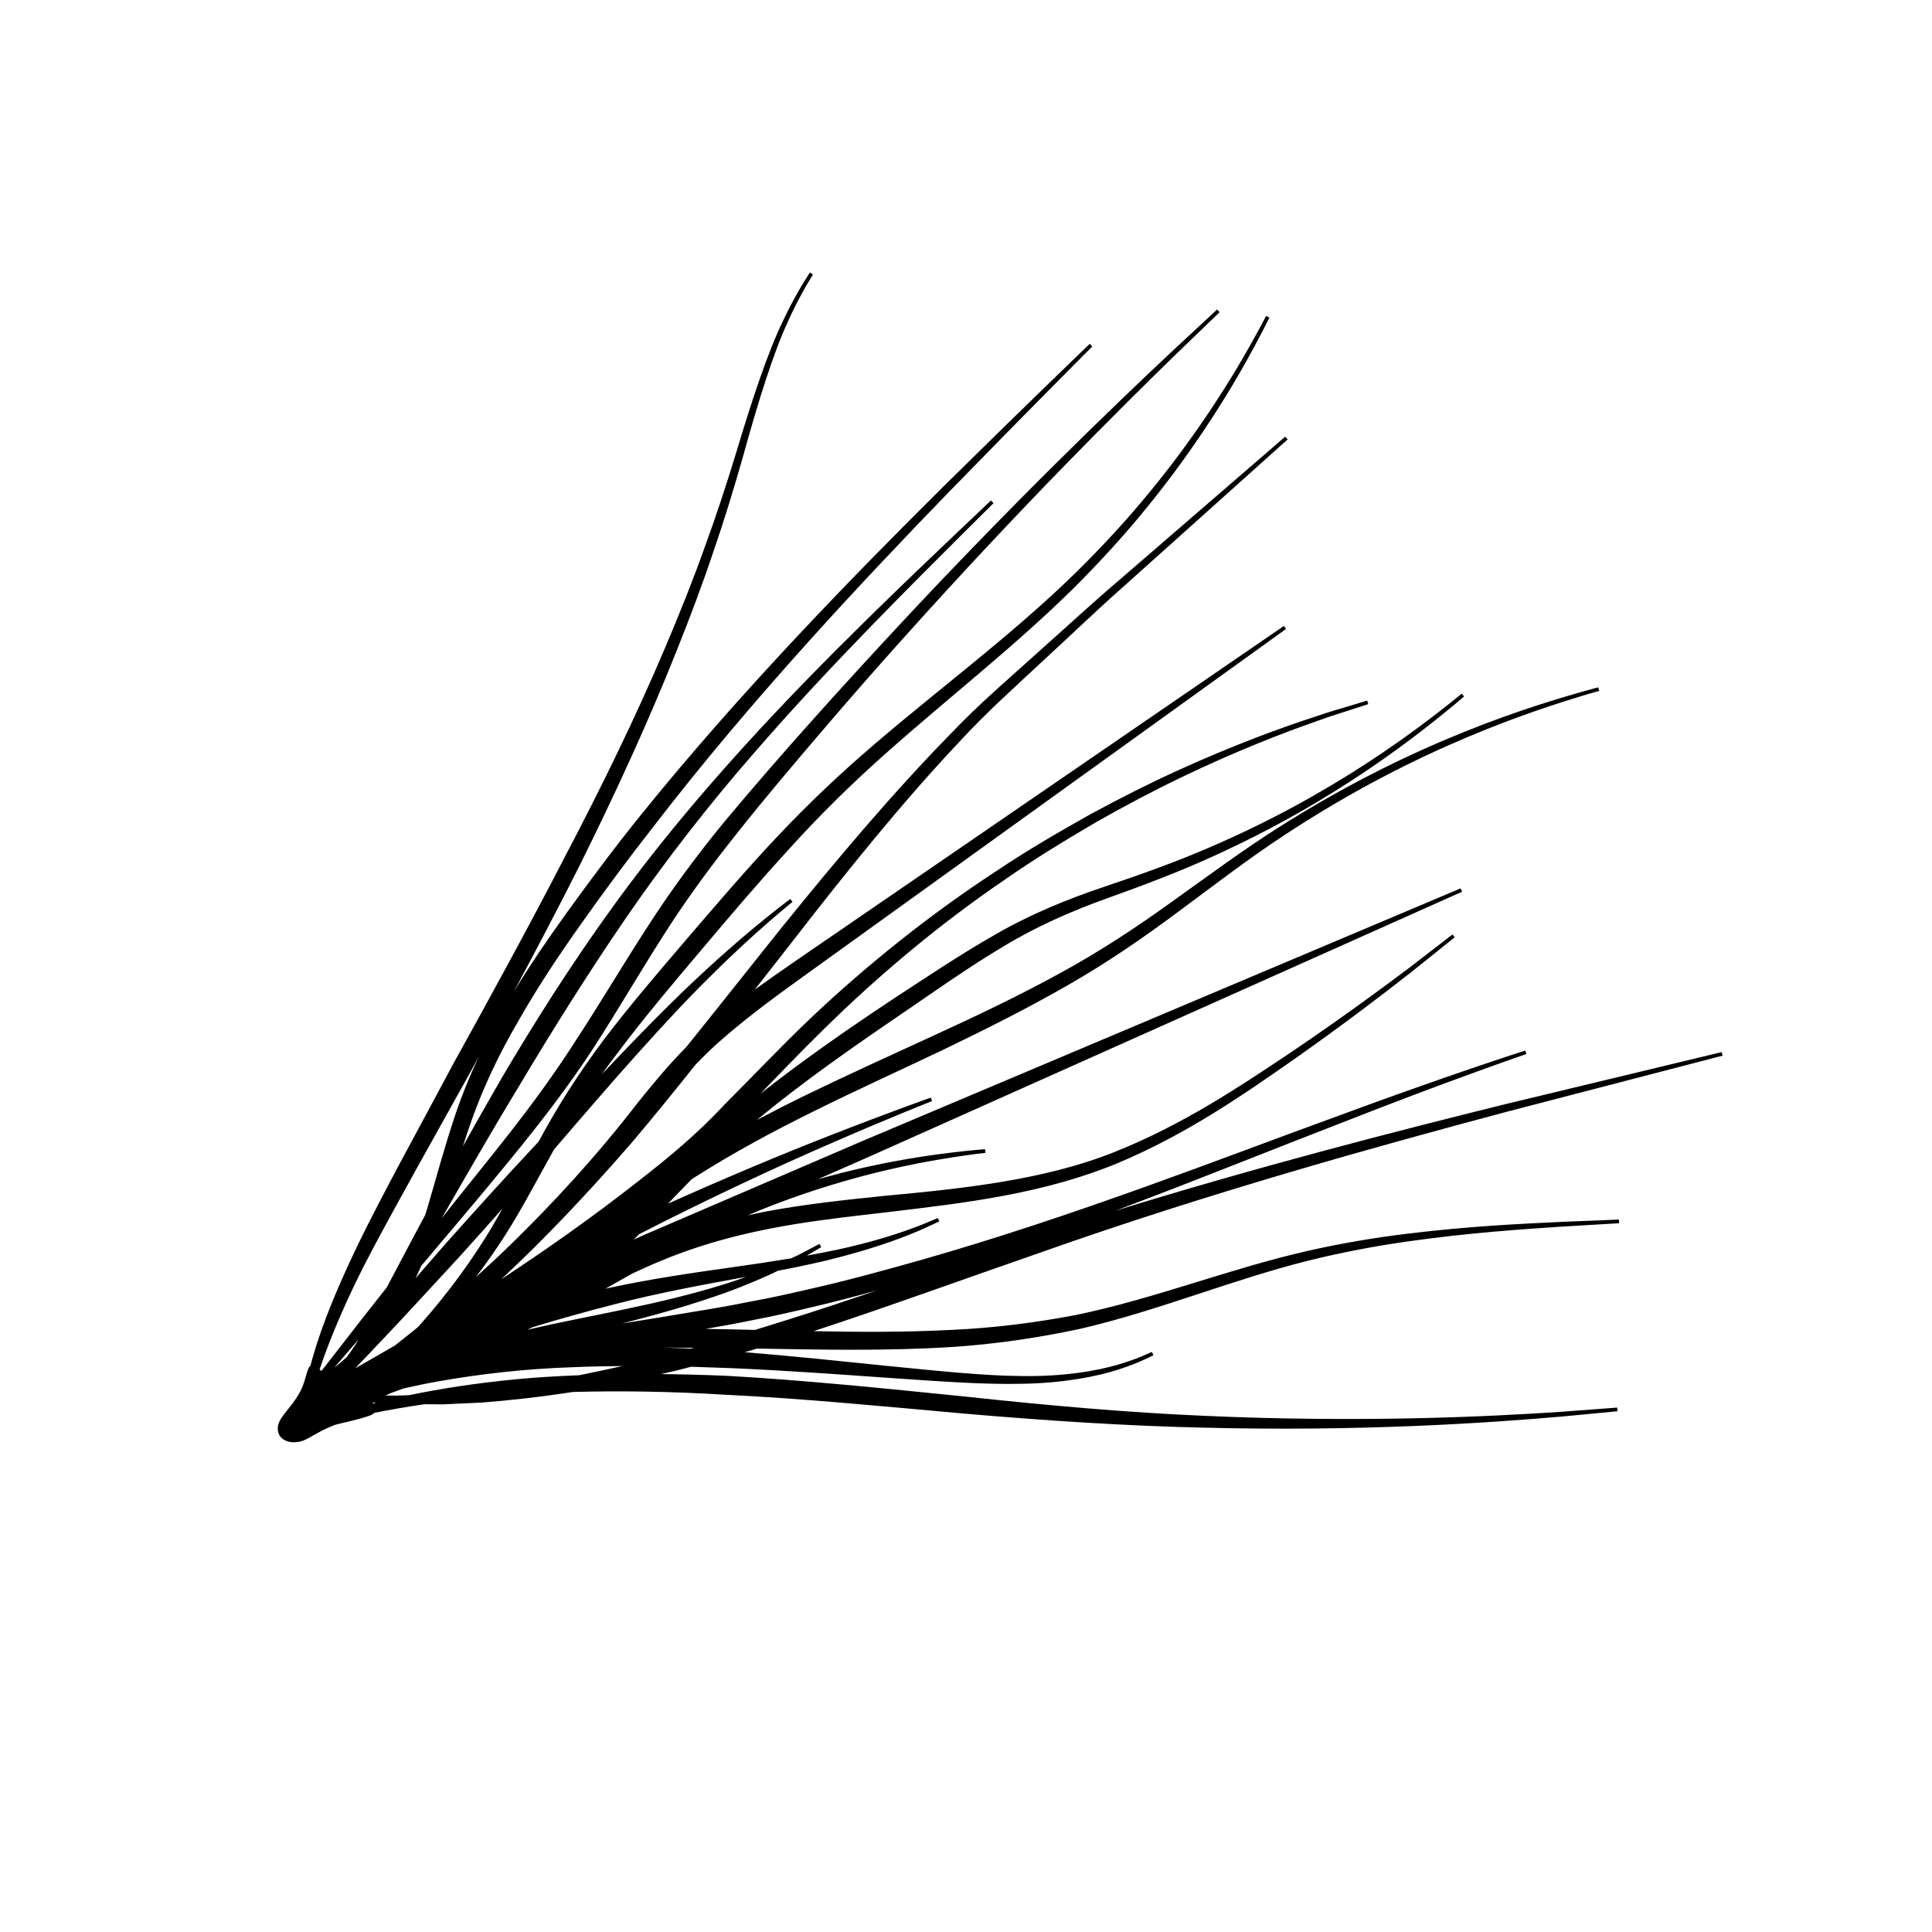
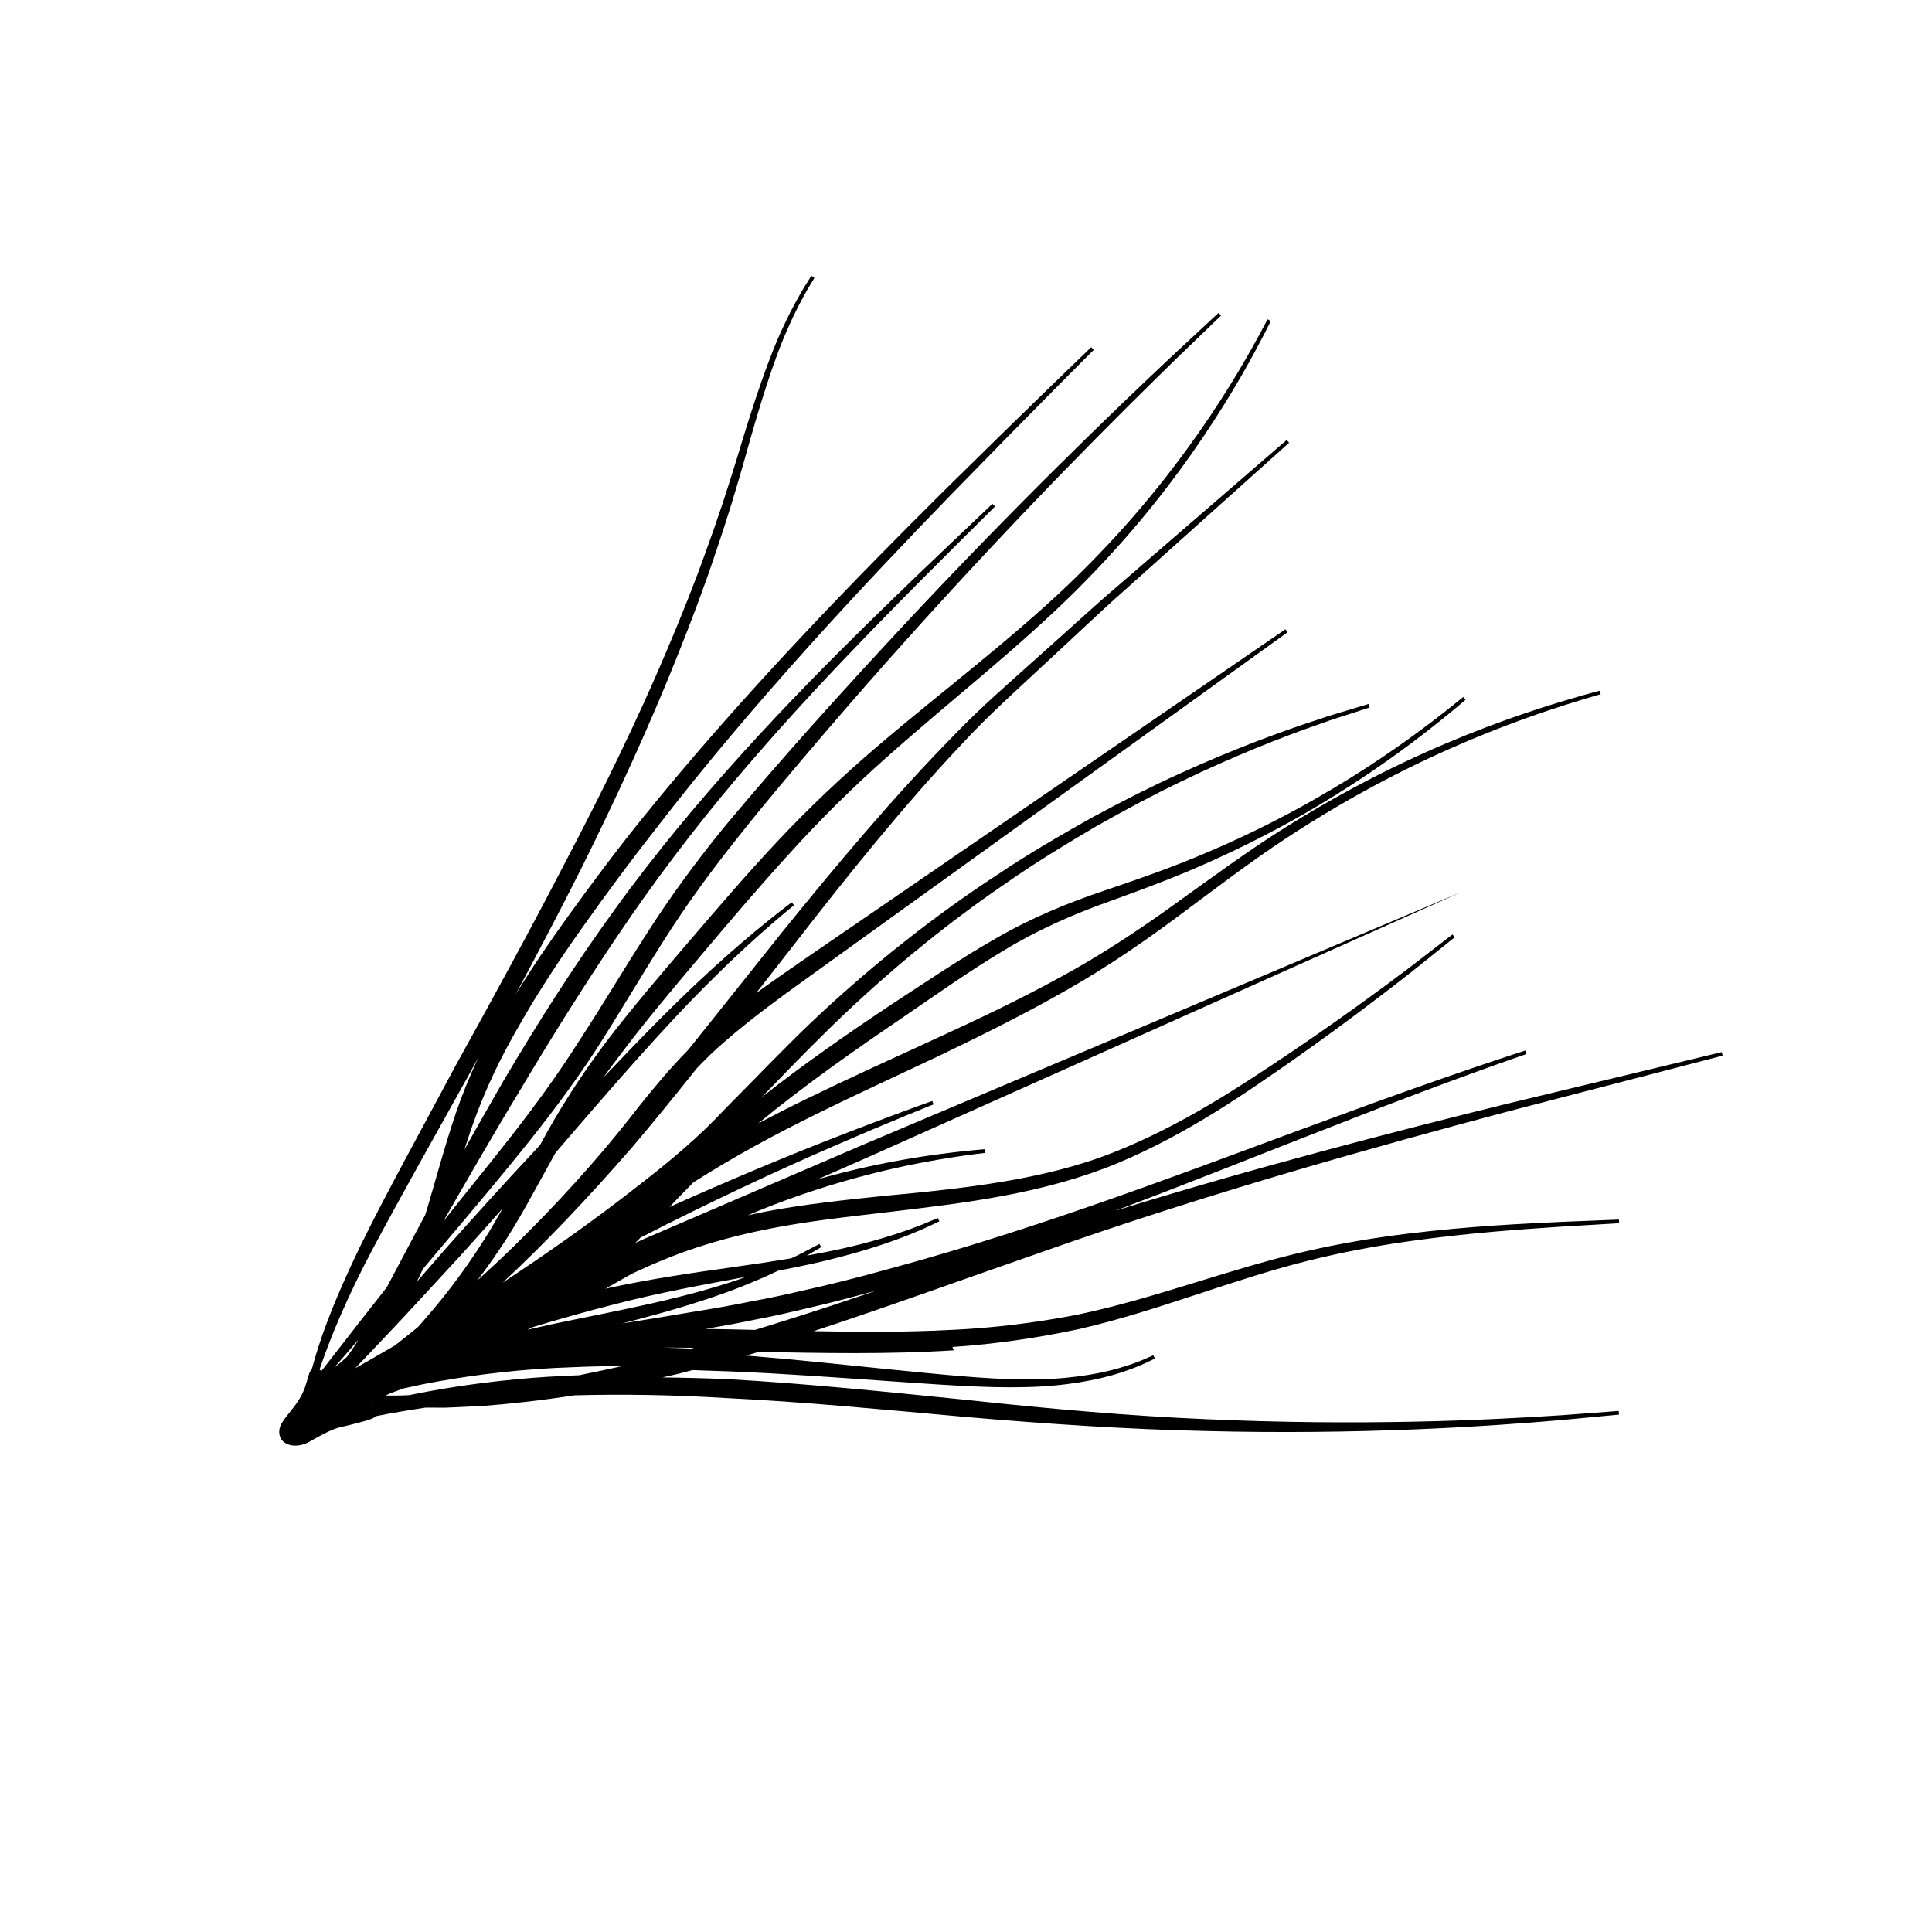
<svg xmlns="http://www.w3.org/2000/svg" fill="#000000" width="800px" height="800px" version="1.1" viewBox="144 144 512 512">
-   <path d="m396.39 500.96c11.336-0.742 22.605-2.414 33.582-4.742 10.914-2.5 21.352-5.945 31.383-9.234 10.031-3.305 19.711-6.481 29.035-8.812 9.359-2.352 18.312-3.984 26.66-5.176 16.68-2.371 30.746-3.238 40.57-3.91 9.84-0.586 15.461-0.918 15.461-0.918l-0.047-0.973s-5.629 0.227-15.48 0.625c-9.848 0.48-23.945 1.082-40.773 3.148-8.398 1.031-17.512 2.516-26.98 4.707-9.508 2.188-19.305 5.199-29.398 8.312-10.09 3.102-20.496 6.266-31.258 8.5-10.766 2.047-21.855 3.461-33.023 3.949-12.211 0.645-24.449 0.574-36.512 0.336 19.547-6.41 39.867-13.816 60.301-20.898 44.266-15.688 89.613-28.254 123.69-37.32 34.145-8.879 56.906-14.793 56.906-14.793l-0.23-0.945s-22.871 5.508-57.176 13.758c-28.875 7.141-65.848 16.629-103.56 28.301 21.945-8.238 42.316-16.504 59.445-23.109 29.52-11.617 49.531-18.438 49.531-18.438l-0.309-0.926s-20.176 6.43-49.941 17.453c-29.816 10.828-69.234 26.379-109.8 37.945-10.133 2.867-20.309 5.668-30.391 7.918-5.023 1.164-10.027 2.277-15.062 3.188-5.019 1.012-9.879 1.875-14.781 2.656-6.629 1.133-13.07 2.168-19.387 3.184 2.969-0.777 5.965-1.551 8.816-2.344 8.488-2.336 16.344-4.852 22.914-7.453 3.273-1.324 6.262-2.57 8.844-3.828 0.258-0.117 0.457-0.23 0.711-0.348 5.93-1.145 11.539-2.316 16.531-3.664 8.125-2.098 14.738-4.422 19.262-6.293 2.273-0.918 4.016-1.719 5.195-2.289 1.188-0.555 1.82-0.852 1.82-0.852l-0.414-0.883s-0.641 0.266-1.832 0.77c-1.188 0.52-2.949 1.246-5.223 2.066-4.539 1.672-11.16 3.723-19.27 5.488-2.637 0.574-5.473 1.113-8.387 1.633 2.434-1.406 3.828-2.254 3.828-2.254l-0.5-0.836s-2.047 1.125-5.668 2.973c-0.543 0.246-1.184 0.555-1.793 0.84-4.902 0.816-10.09 1.594-15.504 2.352-10.312 1.445-21.41 3.039-32.363 5.402-0.465 0.098-0.926 0.215-1.391 0.312 2.363-1.32 4.719-2.66 7.07-4 2.348-1.059 4.641-2.168 7.07-3.148 9.023-3.844 18.812-6.68 28.934-8.68 10.156-2.035 20.695-3.188 31.262-4.422 10.566-1.258 21.207-2.484 31.594-4.469 10.379-1.953 20.52-4.695 29.844-8.574 18.652-7.809 34.016-18.645 47.055-27.734 13.035-9.191 23.578-17.254 30.883-22.992 7.246-5.809 11.387-9.133 11.387-9.133l-0.605-0.734s-4.203 3.234-11.547 8.898c-7.406 5.586-18.094 13.43-31.266 22.34-13.191 8.82-28.688 19.27-47.07 26.535-18.395 7.289-39.598 9.539-60.758 11.504-10.594 1.09-21.254 2.223-31.68 4.211-1.48 0.281-2.938 0.621-4.402 0.938 0.875-0.367 1.762-0.781 2.637-1.129 10.688-4.359 21.016-7.559 29.977-9.84 8.969-2.281 16.582-3.621 21.922-4.449 5.344-0.828 8.418-1.137 8.418-1.137l-0.098-0.973s-3.098 0.207-8.496 0.852c-5.394 0.645-13.098 1.727-22.223 3.715-4.258 0.926-8.848 2.07-13.621 3.41 4.539-1.996 9.09-3.996 13.645-5.996 78.555-35.105 157.11-70.207 157.11-70.207l-0.387-0.891s-79.266 33.473-158.52 66.953c-19.758 8.5-39.523 16.992-58.051 24.965-0.871 0.387-1.699 0.77-2.562 1.16 0.324-0.328 0.648-0.629 0.973-0.961 0.145-0.152 0.289-0.309 0.434-0.457 18.344-9.406 36.59-17.922 50.844-24.082 15.992-6.969 26.824-11.219 26.824-11.219l-0.344-0.91s-10.988 3.859-27.262 10.246c-12.031 4.699-26.902 10.914-42.367 17.852 2.047-2.16 4.121-4.328 6.262-6.473 0.301-0.191 0.594-0.387 0.902-0.578 9.84-6.246 20.34-11.949 31.363-17.383 10.977-5.453 22.348-10.617 33.656-15.996 11.285-5.422 22.531-11.035 33.273-17.191 10.777-6.106 20.848-13.078 30.238-20.098 9.426-6.996 18.383-13.852 27.336-19.746 8.906-5.879 17.664-11 25.926-15.352 16.547-8.707 31.129-14.363 41.445-17.926 10.328-3.535 16.367-5.144 16.367-5.144l-0.258-0.934s-6.082 1.508-16.516 4.883c-10.414 3.402-25.164 8.832-41.973 17.316-8.398 4.246-17.281 9.234-26.41 15.039-9.094 5.773-18.258 12.539-27.762 19.348-9.492 6.848-19.504 13.48-30.266 19.316-10.727 5.883-21.973 11.234-33.32 16.426-11.336 5.219-22.746 10.375-33.855 15.785-4.352 2.109-8.645 4.301-12.883 6.543 11.875-9.84 25.059-19.078 38.375-28.133 8.879-6.074 17.648-12.293 26.648-17.668 8.973-5.465 18.367-9.578 27.855-12.969 9.477-3.406 18.676-6.863 27.137-10.707 8.473-3.805 16.293-7.82 23.336-11.812 14.09-8 25.09-15.871 32.562-21.625 7.465-5.769 11.512-9.336 11.512-9.336l-0.629-0.746s-4.102 3.477-11.648 9.07c-7.547 5.578-18.641 13.184-32.789 20.848-7.07 3.828-14.902 7.656-23.371 11.254-8.453 3.641-17.594 6.871-27.164 10.098-9.566 3.203-19.461 7.25-28.719 12.625-9.309 5.289-18.246 11.34-27.262 17.211-12 7.965-23.867 16.223-34.938 24.953 5.344-5.527 10.715-11.098 16.238-16.535 15.094-14.957 31.594-28.633 48.082-39.887 8.184-5.742 16.461-10.73 24.348-15.383 7.965-4.523 15.629-8.574 22.844-12.027 7.203-3.477 13.93-6.398 19.945-8.863 6.019-2.449 11.324-4.438 15.738-5.961 4.375-1.637 7.91-2.625 10.277-3.438 2.379-0.77 3.648-1.18 3.648-1.18l-0.273-0.938s-1.281 0.383-3.684 1.109c-2.387 0.766-5.953 1.688-10.379 3.238-4.457 1.441-9.824 3.332-15.922 5.668-6.086 2.359-12.906 5.152-20.219 8.504-7.324 3.324-15.113 7.246-23.227 11.645-8.035 4.523-16.484 9.383-24.848 15.008-16.883 11.02-33.832 24.398-49.504 39.262-7.742 7.41-15.098 15.176-22.555 22.652-7.234 7.793-14.992 14.188-22.922 20.344-12.543 9.859-24.91 18.465-36.258 25.941 11.094-10.293 22.711-22.504 34.371-35.941 5.688-6.691 11.371-13.707 17.059-20.836 2.336-2.449 4.75-4.836 7.367-7.055 7.074-6.172 14.957-11.891 22.828-17.543 63.203-45.488 126.39-90.988 126.39-90.988l-0.559-0.797s-64.215 44.043-128.43 88.09c-3.977 2.742-7.941 5.492-11.84 8.332 3.379-4.328 6.769-8.672 10.168-13.004 14.332-18.484 28.984-36.699 43.996-52.617 7.387-8.066 15.312-15.039 22.672-21.945 7.394-6.805 14.273-13.441 20.824-19.207 26.156-23.449 43.594-39.082 43.594-39.082l-0.645-0.73s-17.719 15.312-44.301 38.281c-6.742 5.723-13.68 12.176-21.215 18.863-7.43 6.731-15.586 13.648-23.191 21.648-15.426 15.742-30.551 33.754-45.281 51.977-8.312 10.383-16.523 20.797-24.691 30.93-4.762 4.82-9.023 9.961-13.004 14.941-11.105 14.398-22.645 26.758-33.023 36.918-3.43 3.367-6.68 6.367-9.82 9.211 1.953-2.578 3.914-5.269 5.844-8.16 5.113-7.488 9.633-16.246 14.594-25.145 0.105-0.195 0.227-0.395 0.336-0.586 14.707-17.148 29.336-33.996 41.398-45.84 6.246-6.227 11.699-11.168 15.594-14.535 3.891-3.375 6.191-5.211 6.191-5.211l-0.598-0.766s-2.379 1.758-6.402 5.004c-4.035 3.234-9.688 8-16.199 14.031-8.188 7.492-17.559 17.074-27.355 27.418 1.48-2.062 3.004-4.117 4.59-6.168 6.664-8.883 14.113-17.688 21.699-26.676 7.582-8.988 15.301-18.066 23.332-26.828 7.957-8.82 16.43-17.156 25.164-24.93 8.746-7.793 17.648-15.18 26.184-22.453 8.543-7.266 16.688-14.473 24.031-21.719 7.301-7.262 13.863-14.531 19.523-21.508 11.367-13.961 19.371-26.676 24.621-35.734 5.195-9.105 7.773-14.508 7.773-14.508l-0.871-0.441s-2.672 5.34-8 14.309c-5.379 8.922-13.574 21.426-25.102 35.074-5.754 6.84-12.348 13.887-19.734 20.973-7.402 7.047-15.613 14.055-24.258 21.148-8.641 7.106-17.715 14.309-26.684 21.992-8.992 7.684-17.746 15.957-25.973 24.719-8.23 8.746-16.016 17.863-23.676 26.793-7.644 8.934-15.219 17.754-22.051 26.758-6.664 8.879-12.508 18.055-17.297 27.039-0.406 0.434-0.812 0.871-1.219 1.305-8.051 8.621-15.965 17.367-23.316 25.617-2.777 3.211-5.465 6.289-8.09 9.285 0.523-1.066 1.031-2.176 1.535-3.305 2.664-3.152 5.461-6.469 8.387-9.934 5.707-6.731 11.84-14.055 18.219-21.949 6.348-7.879 12.918-16.496 18.984-25.773 6.035-9.32 11.766-19.191 17.945-28.902 6.121-9.75 13-19.145 20.32-28.293 7.266-9.18 14.887-18.129 22.398-26.93 7.516-8.781 15.02-17.352 22.391-25.539 14.723-16.398 28.824-31.379 41.125-44.012 12.293-12.645 22.758-22.969 30.133-30.145 7.41-7.141 11.645-11.219 11.645-11.219l-0.664-0.711s-4.312 4.004-11.855 11.012c-7.512 7.043-18.172 17.184-30.707 29.625-12.543 12.43-26.945 27.172-41.988 43.332-15.043 16.188-30.844 33.609-45.992 51.746-7.5 9.125-14.566 18.727-20.844 28.547-6.316 9.785-12.113 19.594-18.117 28.758-11.664 18.438-25.145 33.953-36.008 47.836 6.066-10.523 12.766-22.277 20.242-34.586 8.801-14.785 18.523-30.336 28.887-45.43 10.387-15.086 21.68-29.52 32.938-42.48 11.23-13 22.262-24.66 31.84-34.531 9.586-9.863 17.719-17.957 23.406-23.625 5.699-5.656 8.953-8.891 8.953-8.891l-0.676-0.711s-3.332 3.152-9.152 8.68c-5.82 5.531-14.137 13.43-23.965 23.086-19.602 19.281-45.379 45.812-67.023 75.812-10.852 14.953-20.742 30.578-29.523 45.473-3.598 6.231-7.012 12.262-10.289 18.117 0.762-2.363 1.547-4.742 2.402-7.144 3.066-8.613 7.18-17.312 12.227-25.945 4.922-8.688 10.66-17.371 16.773-25.965 6.16-8.691 12.504-17.277 19.156-25.75 26.242-34.117 55.895-65.539 78.395-88.758 22.57-23.18 37.859-38.41 37.859-38.41l-0.684-0.695s-15.586 14.918-38.633 37.664c-22.949 22.793-53.289 53.656-80.48 87.375-6.797 8.402-13.301 17.164-19.504 25.738-4.949 6.856-9.645 13.758-13.926 20.738 5.828-10.883 11.699-22.027 17.375-33.32 9.402-18.906 18.227-38.129 25.559-56.539 3.688-9.195 7.062-18.164 9.934-26.777 2.957-8.578 5.438-16.82 7.613-24.414 4.211-15.242 8.121-27.785 11.969-36.129 1.848-4.203 3.617-7.344 4.801-9.496 1.27-2.102 1.945-3.223 1.945-3.223l-0.816-0.527s-0.707 1.117-2.031 3.219c-1.246 2.144-3.094 5.297-5.047 9.496-4.062 8.348-8.258 20.945-12.777 36.078-2.332 7.551-4.953 15.664-8.07 24.148-3.027 8.508-6.57 17.355-10.418 26.426-7.68 18.152-16.906 37.059-26.691 55.68-9.656 18.688-19.781 37.145-29.348 54.43-9.289 17.453-18.258 33.539-25.242 47.828-3.461 7.152-6.398 13.852-8.688 19.914-1.75 4.555-3.055 8.793-4.074 12.52-0.75 0.578-1.098 2.785-1.809 4.797-1.969 5.594-6.785 8.496-6.82 11.645-0.004 0.363-0.016 1.336 0.598 2.211 0.441 0.637 1.023 0.938 1.34 1.102 0.359 0.188 1.48 0.699 3.352 0.422 1.551-0.227 2.492-0.832 3.941-1.641 1.5-0.84 3.371-1.891 5.219-2.613 1.809-0.711 2.039-0.504 6.918-1.82 2.918-0.785 3.793-1.133 4.16-1.633 3.797-0.75 8.254-1.543 13.266-2.289 1.652 0.004 3.371 0.016 5.203 0.023 3.117-0.145 6.488-0.301 10.09-0.473 7.188-0.551 15.285-1.441 24.062-2.801 0.004 0 0.012 0 0.02-0.004 12.469-0.332 26.051-0.156 40.375 0.734 20.176 0.961 41.719 3.059 63.293 4.996 21.59 1.859 43.266 3.293 63.605 3.727 20.332 0.523 39.324 0.223 55.566-0.434 16.246-0.656 29.762-1.688 39.207-2.504 9.438-0.898 14.832-1.41 14.832-1.41l-0.09-0.973s-5.394 0.406-14.836 1.117c-9.445 0.629-22.953 1.391-39.172 1.727-16.219 0.332-35.152 0.258-55.395-0.66-20.25-0.852-41.77-2.769-63.289-5.094-21.539-2.172-43.105-4.394-63.484-5.516-5.879-0.25-11.609-0.387-17.246-0.453 1.566-0.371 3.066-0.672 4.66-1.066 1.082-0.266 2.215-0.598 3.309-0.875 3.391 0.098 6.797 0.215 10.203 0.352 14.09 0.578 28.199 1.621 41.438 2.543 13.23 0.898 25.625 1.883 36.328 1.613 10.699-0.18 19.566-1.891 25.508-3.836 2.973-0.969 5.246-1.914 6.762-2.621 1.512-0.715 2.316-1.102 2.316-1.102l-0.434-0.871s-0.801 0.352-2.309 1.012c-1.508 0.648-3.762 1.508-6.707 2.367-5.879 1.727-14.605 3.148-25.156 3.008-10.535-0.047-22.836-1.402-36.043-2.695-12.016-1.219-24.781-2.59-37.664-3.621 1.074-0.309 2.172-0.645 3.25-0.961 16.762 0.289 34.234 0.68 51.766-0.43zm-52.43-7.211c4.996-0.941 10.066-2.109 15.18-3.332 5.769-1.344 11.531-2.863 17.289-4.453-7.906 2.68-15.742 5.301-23.398 7.691-3.031 0.973-5.977 1.863-8.953 2.785-4.41-0.105-8.785-0.207-13.098-0.266 4.289-0.727 8.652-1.52 12.98-2.426zm-63.277 15.789c-10.82 1.023-20.332 2.555-28.223 4.188-2.312 0.125-4.43 0.141-6.273 0.117 0.395-0.191 0.816-0.402 1.219-0.598 1.117-0.422 2.262-0.852 3.465-1.273 2.961-0.676 6.07-1.336 9.465-1.926 10.344-1.832 22.547-3.316 35.695-3.727 4.219-0.191 8.543-0.266 12.922-0.301-3.961 0.891-7.758 1.684-11.496 2.438-5.828 0.23-11.496 0.555-16.773 1.082zm-42.422-9.309c-0.816 1.289-1.605 2.394-2.363 3.402-1.078 0.996-2.074 1.844-2.902 2.484-0.137 0.105-0.238 0.18-0.367 0.277 1.145-1.328 2.387-2.777 3.793-4.402 0.82-0.941 1.684-1.941 2.578-2.984-0.238 0.406-0.492 0.84-0.738 1.223zm4.457 15.461c0.312 0.02 0.605 0.035 0.938 0.059-0.258 0.066-0.52 0.133-0.77 0.195-0.047-0.082-0.117-0.168-0.168-0.254zm77.074-14.562c2.695 0.004 5.387 0.012 8.137 0.055-0.246 0.07-0.5 0.141-0.746 0.211-2.473-0.125-4.934-0.195-7.391-0.266zm-12.977-11.469c11.758-3.066 23.754-5.231 34.898-7.285-0.625 0.223-1.203 0.441-1.848 0.672-6.594 2.273-14.461 4.398-22.98 6.328-8.52 1.934-17.699 3.688-26.883 5.617-2.082 0.457-4.176 0.926-6.262 1.41 0.469-0.227 0.941-0.453 1.41-0.68 7.031-2.148 14.316-4.184 21.664-6.062zm-40.844-12.848c3.652-4.039 7.41-8.238 11.199-12.52-1.523 2.711-3.043 5.356-4.613 7.848-5.914 9.43-12.137 17.242-17.785 23.531-0.352 0.289-0.777 0.645-1.113 0.922-1.895 1.531-3.543 2.836-4.969 3.953-3.879 2.266-7.43 4.293-10.566 6.066 2.238-2.324 4.656-4.852 7.289-7.648 6.113-6.398 13.031-14.051 20.559-22.152zm-23.379-1.477c7.391-13.875 16.453-29.973 26.07-47.219 0.711-1.309 1.445-2.676 2.168-4-2.332 5.019-4.394 10.047-6.07 15.004-3.004 8.902-5.234 17.391-7.527 25.09-0.18 0.621-0.379 1.199-0.562 1.805-0.887 1.648-1.809 3.352-2.648 4.938-2.731 5.164-5.215 9.863-7.523 14.219-4.656 5.891-8.695 11.043-11.957 15.277-2.098 2.695-3.863 4.961-5.332 6.848-0.141-0.086-0.328-0.203-0.535-0.332 2.828-8.418 7.383-19.324 13.918-31.629z" />
+   <path d="m396.39 500.96c11.336-0.742 22.605-2.414 33.582-4.742 10.914-2.5 21.352-5.945 31.383-9.234 10.031-3.305 19.711-6.481 29.035-8.812 9.359-2.352 18.312-3.984 26.66-5.176 16.68-2.371 30.746-3.238 40.57-3.91 9.84-0.586 15.461-0.918 15.461-0.918l-0.047-0.973s-5.629 0.227-15.48 0.625c-9.848 0.48-23.945 1.082-40.773 3.148-8.398 1.031-17.512 2.516-26.98 4.707-9.508 2.188-19.305 5.199-29.398 8.312-10.09 3.102-20.496 6.266-31.258 8.5-10.766 2.047-21.855 3.461-33.023 3.949-12.211 0.645-24.449 0.574-36.512 0.336 19.547-6.41 39.867-13.816 60.301-20.898 44.266-15.688 89.613-28.254 123.69-37.32 34.145-8.879 56.906-14.793 56.906-14.793l-0.23-0.945s-22.871 5.508-57.176 13.758c-28.875 7.141-65.848 16.629-103.56 28.301 21.945-8.238 42.316-16.504 59.445-23.109 29.52-11.617 49.531-18.438 49.531-18.438l-0.309-0.926s-20.176 6.43-49.941 17.453c-29.816 10.828-69.234 26.379-109.8 37.945-10.133 2.867-20.309 5.668-30.391 7.918-5.023 1.164-10.027 2.277-15.062 3.188-5.019 1.012-9.879 1.875-14.781 2.656-6.629 1.133-13.07 2.168-19.387 3.184 2.969-0.777 5.965-1.551 8.816-2.344 8.488-2.336 16.344-4.852 22.914-7.453 3.273-1.324 6.262-2.57 8.844-3.828 0.258-0.117 0.457-0.23 0.711-0.348 5.93-1.145 11.539-2.316 16.531-3.664 8.125-2.098 14.738-4.422 19.262-6.293 2.273-0.918 4.016-1.719 5.195-2.289 1.188-0.555 1.82-0.852 1.82-0.852l-0.414-0.883s-0.641 0.266-1.832 0.77c-1.188 0.52-2.949 1.246-5.223 2.066-4.539 1.672-11.16 3.723-19.27 5.488-2.637 0.574-5.473 1.113-8.387 1.633 2.434-1.406 3.828-2.254 3.828-2.254l-0.5-0.836s-2.047 1.125-5.668 2.973c-0.543 0.246-1.184 0.555-1.793 0.84-4.902 0.816-10.09 1.594-15.504 2.352-10.312 1.445-21.41 3.039-32.363 5.402-0.465 0.098-0.926 0.215-1.391 0.312 2.363-1.32 4.719-2.66 7.07-4 2.348-1.059 4.641-2.168 7.07-3.148 9.023-3.844 18.812-6.68 28.934-8.68 10.156-2.035 20.695-3.188 31.262-4.422 10.566-1.258 21.207-2.484 31.594-4.469 10.379-1.953 20.52-4.695 29.844-8.574 18.652-7.809 34.016-18.645 47.055-27.734 13.035-9.191 23.578-17.254 30.883-22.992 7.246-5.809 11.387-9.133 11.387-9.133l-0.605-0.734s-4.203 3.234-11.547 8.898c-7.406 5.586-18.094 13.43-31.266 22.34-13.191 8.82-28.688 19.27-47.07 26.535-18.395 7.289-39.598 9.539-60.758 11.504-10.594 1.09-21.254 2.223-31.68 4.211-1.48 0.281-2.938 0.621-4.402 0.938 0.875-0.367 1.762-0.781 2.637-1.129 10.688-4.359 21.016-7.559 29.977-9.84 8.969-2.281 16.582-3.621 21.922-4.449 5.344-0.828 8.418-1.137 8.418-1.137l-0.098-0.973s-3.098 0.207-8.496 0.852c-5.394 0.645-13.098 1.727-22.223 3.715-4.258 0.926-8.848 2.07-13.621 3.41 4.539-1.996 9.09-3.996 13.645-5.996 78.555-35.105 157.11-70.207 157.11-70.207s-79.266 33.473-158.52 66.953c-19.758 8.5-39.523 16.992-58.051 24.965-0.871 0.387-1.699 0.77-2.562 1.16 0.324-0.328 0.648-0.629 0.973-0.961 0.145-0.152 0.289-0.309 0.434-0.457 18.344-9.406 36.59-17.922 50.844-24.082 15.992-6.969 26.824-11.219 26.824-11.219l-0.344-0.91s-10.988 3.859-27.262 10.246c-12.031 4.699-26.902 10.914-42.367 17.852 2.047-2.16 4.121-4.328 6.262-6.473 0.301-0.191 0.594-0.387 0.902-0.578 9.84-6.246 20.34-11.949 31.363-17.383 10.977-5.453 22.348-10.617 33.656-15.996 11.285-5.422 22.531-11.035 33.273-17.191 10.777-6.106 20.848-13.078 30.238-20.098 9.426-6.996 18.383-13.852 27.336-19.746 8.906-5.879 17.664-11 25.926-15.352 16.547-8.707 31.129-14.363 41.445-17.926 10.328-3.535 16.367-5.144 16.367-5.144l-0.258-0.934s-6.082 1.508-16.516 4.883c-10.414 3.402-25.164 8.832-41.973 17.316-8.398 4.246-17.281 9.234-26.41 15.039-9.094 5.773-18.258 12.539-27.762 19.348-9.492 6.848-19.504 13.48-30.266 19.316-10.727 5.883-21.973 11.234-33.32 16.426-11.336 5.219-22.746 10.375-33.855 15.785-4.352 2.109-8.645 4.301-12.883 6.543 11.875-9.84 25.059-19.078 38.375-28.133 8.879-6.074 17.648-12.293 26.648-17.668 8.973-5.465 18.367-9.578 27.855-12.969 9.477-3.406 18.676-6.863 27.137-10.707 8.473-3.805 16.293-7.82 23.336-11.812 14.09-8 25.09-15.871 32.562-21.625 7.465-5.769 11.512-9.336 11.512-9.336l-0.629-0.746s-4.102 3.477-11.648 9.07c-7.547 5.578-18.641 13.184-32.789 20.848-7.07 3.828-14.902 7.656-23.371 11.254-8.453 3.641-17.594 6.871-27.164 10.098-9.566 3.203-19.461 7.25-28.719 12.625-9.309 5.289-18.246 11.34-27.262 17.211-12 7.965-23.867 16.223-34.938 24.953 5.344-5.527 10.715-11.098 16.238-16.535 15.094-14.957 31.594-28.633 48.082-39.887 8.184-5.742 16.461-10.73 24.348-15.383 7.965-4.523 15.629-8.574 22.844-12.027 7.203-3.477 13.93-6.398 19.945-8.863 6.019-2.449 11.324-4.438 15.738-5.961 4.375-1.637 7.91-2.625 10.277-3.438 2.379-0.77 3.648-1.18 3.648-1.18l-0.273-0.938s-1.281 0.383-3.684 1.109c-2.387 0.766-5.953 1.688-10.379 3.238-4.457 1.441-9.824 3.332-15.922 5.668-6.086 2.359-12.906 5.152-20.219 8.504-7.324 3.324-15.113 7.246-23.227 11.645-8.035 4.523-16.484 9.383-24.848 15.008-16.883 11.02-33.832 24.398-49.504 39.262-7.742 7.41-15.098 15.176-22.555 22.652-7.234 7.793-14.992 14.188-22.922 20.344-12.543 9.859-24.91 18.465-36.258 25.941 11.094-10.293 22.711-22.504 34.371-35.941 5.688-6.691 11.371-13.707 17.059-20.836 2.336-2.449 4.75-4.836 7.367-7.055 7.074-6.172 14.957-11.891 22.828-17.543 63.203-45.488 126.39-90.988 126.39-90.988l-0.559-0.797s-64.215 44.043-128.43 88.09c-3.977 2.742-7.941 5.492-11.84 8.332 3.379-4.328 6.769-8.672 10.168-13.004 14.332-18.484 28.984-36.699 43.996-52.617 7.387-8.066 15.312-15.039 22.672-21.945 7.394-6.805 14.273-13.441 20.824-19.207 26.156-23.449 43.594-39.082 43.594-39.082l-0.645-0.73s-17.719 15.312-44.301 38.281c-6.742 5.723-13.68 12.176-21.215 18.863-7.43 6.731-15.586 13.648-23.191 21.648-15.426 15.742-30.551 33.754-45.281 51.977-8.312 10.383-16.523 20.797-24.691 30.93-4.762 4.82-9.023 9.961-13.004 14.941-11.105 14.398-22.645 26.758-33.023 36.918-3.43 3.367-6.68 6.367-9.82 9.211 1.953-2.578 3.914-5.269 5.844-8.16 5.113-7.488 9.633-16.246 14.594-25.145 0.105-0.195 0.227-0.395 0.336-0.586 14.707-17.148 29.336-33.996 41.398-45.84 6.246-6.227 11.699-11.168 15.594-14.535 3.891-3.375 6.191-5.211 6.191-5.211l-0.598-0.766s-2.379 1.758-6.402 5.004c-4.035 3.234-9.688 8-16.199 14.031-8.188 7.492-17.559 17.074-27.355 27.418 1.48-2.062 3.004-4.117 4.59-6.168 6.664-8.883 14.113-17.688 21.699-26.676 7.582-8.988 15.301-18.066 23.332-26.828 7.957-8.82 16.43-17.156 25.164-24.93 8.746-7.793 17.648-15.18 26.184-22.453 8.543-7.266 16.688-14.473 24.031-21.719 7.301-7.262 13.863-14.531 19.523-21.508 11.367-13.961 19.371-26.676 24.621-35.734 5.195-9.105 7.773-14.508 7.773-14.508l-0.871-0.441s-2.672 5.34-8 14.309c-5.379 8.922-13.574 21.426-25.102 35.074-5.754 6.84-12.348 13.887-19.734 20.973-7.402 7.047-15.613 14.055-24.258 21.148-8.641 7.106-17.715 14.309-26.684 21.992-8.992 7.684-17.746 15.957-25.973 24.719-8.23 8.746-16.016 17.863-23.676 26.793-7.644 8.934-15.219 17.754-22.051 26.758-6.664 8.879-12.508 18.055-17.297 27.039-0.406 0.434-0.812 0.871-1.219 1.305-8.051 8.621-15.965 17.367-23.316 25.617-2.777 3.211-5.465 6.289-8.09 9.285 0.523-1.066 1.031-2.176 1.535-3.305 2.664-3.152 5.461-6.469 8.387-9.934 5.707-6.731 11.84-14.055 18.219-21.949 6.348-7.879 12.918-16.496 18.984-25.773 6.035-9.32 11.766-19.191 17.945-28.902 6.121-9.75 13-19.145 20.32-28.293 7.266-9.18 14.887-18.129 22.398-26.93 7.516-8.781 15.02-17.352 22.391-25.539 14.723-16.398 28.824-31.379 41.125-44.012 12.293-12.645 22.758-22.969 30.133-30.145 7.41-7.141 11.645-11.219 11.645-11.219l-0.664-0.711s-4.312 4.004-11.855 11.012c-7.512 7.043-18.172 17.184-30.707 29.625-12.543 12.43-26.945 27.172-41.988 43.332-15.043 16.188-30.844 33.609-45.992 51.746-7.5 9.125-14.566 18.727-20.844 28.547-6.316 9.785-12.113 19.594-18.117 28.758-11.664 18.438-25.145 33.953-36.008 47.836 6.066-10.523 12.766-22.277 20.242-34.586 8.801-14.785 18.523-30.336 28.887-45.43 10.387-15.086 21.68-29.52 32.938-42.48 11.23-13 22.262-24.66 31.84-34.531 9.586-9.863 17.719-17.957 23.406-23.625 5.699-5.656 8.953-8.891 8.953-8.891l-0.676-0.711s-3.332 3.152-9.152 8.68c-5.82 5.531-14.137 13.43-23.965 23.086-19.602 19.281-45.379 45.812-67.023 75.812-10.852 14.953-20.742 30.578-29.523 45.473-3.598 6.231-7.012 12.262-10.289 18.117 0.762-2.363 1.547-4.742 2.402-7.144 3.066-8.613 7.18-17.312 12.227-25.945 4.922-8.688 10.66-17.371 16.773-25.965 6.16-8.691 12.504-17.277 19.156-25.75 26.242-34.117 55.895-65.539 78.395-88.758 22.57-23.18 37.859-38.41 37.859-38.41l-0.684-0.695s-15.586 14.918-38.633 37.664c-22.949 22.793-53.289 53.656-80.48 87.375-6.797 8.402-13.301 17.164-19.504 25.738-4.949 6.856-9.645 13.758-13.926 20.738 5.828-10.883 11.699-22.027 17.375-33.32 9.402-18.906 18.227-38.129 25.559-56.539 3.688-9.195 7.062-18.164 9.934-26.777 2.957-8.578 5.438-16.82 7.613-24.414 4.211-15.242 8.121-27.785 11.969-36.129 1.848-4.203 3.617-7.344 4.801-9.496 1.27-2.102 1.945-3.223 1.945-3.223l-0.816-0.527s-0.707 1.117-2.031 3.219c-1.246 2.144-3.094 5.297-5.047 9.496-4.062 8.348-8.258 20.945-12.777 36.078-2.332 7.551-4.953 15.664-8.07 24.148-3.027 8.508-6.57 17.355-10.418 26.426-7.68 18.152-16.906 37.059-26.691 55.68-9.656 18.688-19.781 37.145-29.348 54.43-9.289 17.453-18.258 33.539-25.242 47.828-3.461 7.152-6.398 13.852-8.688 19.914-1.75 4.555-3.055 8.793-4.074 12.52-0.75 0.578-1.098 2.785-1.809 4.797-1.969 5.594-6.785 8.496-6.82 11.645-0.004 0.363-0.016 1.336 0.598 2.211 0.441 0.637 1.023 0.938 1.34 1.102 0.359 0.188 1.48 0.699 3.352 0.422 1.551-0.227 2.492-0.832 3.941-1.641 1.5-0.84 3.371-1.891 5.219-2.613 1.809-0.711 2.039-0.504 6.918-1.82 2.918-0.785 3.793-1.133 4.16-1.633 3.797-0.75 8.254-1.543 13.266-2.289 1.652 0.004 3.371 0.016 5.203 0.023 3.117-0.145 6.488-0.301 10.09-0.473 7.188-0.551 15.285-1.441 24.062-2.801 0.004 0 0.012 0 0.02-0.004 12.469-0.332 26.051-0.156 40.375 0.734 20.176 0.961 41.719 3.059 63.293 4.996 21.59 1.859 43.266 3.293 63.605 3.727 20.332 0.523 39.324 0.223 55.566-0.434 16.246-0.656 29.762-1.688 39.207-2.504 9.438-0.898 14.832-1.41 14.832-1.41l-0.09-0.973s-5.394 0.406-14.836 1.117c-9.445 0.629-22.953 1.391-39.172 1.727-16.219 0.332-35.152 0.258-55.395-0.66-20.25-0.852-41.77-2.769-63.289-5.094-21.539-2.172-43.105-4.394-63.484-5.516-5.879-0.25-11.609-0.387-17.246-0.453 1.566-0.371 3.066-0.672 4.66-1.066 1.082-0.266 2.215-0.598 3.309-0.875 3.391 0.098 6.797 0.215 10.203 0.352 14.09 0.578 28.199 1.621 41.438 2.543 13.23 0.898 25.625 1.883 36.328 1.613 10.699-0.18 19.566-1.891 25.508-3.836 2.973-0.969 5.246-1.914 6.762-2.621 1.512-0.715 2.316-1.102 2.316-1.102l-0.434-0.871s-0.801 0.352-2.309 1.012c-1.508 0.648-3.762 1.508-6.707 2.367-5.879 1.727-14.605 3.148-25.156 3.008-10.535-0.047-22.836-1.402-36.043-2.695-12.016-1.219-24.781-2.59-37.664-3.621 1.074-0.309 2.172-0.645 3.25-0.961 16.762 0.289 34.234 0.68 51.766-0.43zm-52.43-7.211c4.996-0.941 10.066-2.109 15.18-3.332 5.769-1.344 11.531-2.863 17.289-4.453-7.906 2.68-15.742 5.301-23.398 7.691-3.031 0.973-5.977 1.863-8.953 2.785-4.41-0.105-8.785-0.207-13.098-0.266 4.289-0.727 8.652-1.52 12.98-2.426zm-63.277 15.789c-10.82 1.023-20.332 2.555-28.223 4.188-2.312 0.125-4.43 0.141-6.273 0.117 0.395-0.191 0.816-0.402 1.219-0.598 1.117-0.422 2.262-0.852 3.465-1.273 2.961-0.676 6.07-1.336 9.465-1.926 10.344-1.832 22.547-3.316 35.695-3.727 4.219-0.191 8.543-0.266 12.922-0.301-3.961 0.891-7.758 1.684-11.496 2.438-5.828 0.23-11.496 0.555-16.773 1.082zm-42.422-9.309c-0.816 1.289-1.605 2.394-2.363 3.402-1.078 0.996-2.074 1.844-2.902 2.484-0.137 0.105-0.238 0.18-0.367 0.277 1.145-1.328 2.387-2.777 3.793-4.402 0.82-0.941 1.684-1.941 2.578-2.984-0.238 0.406-0.492 0.84-0.738 1.223zm4.457 15.461c0.312 0.02 0.605 0.035 0.938 0.059-0.258 0.066-0.52 0.133-0.77 0.195-0.047-0.082-0.117-0.168-0.168-0.254zm77.074-14.562c2.695 0.004 5.387 0.012 8.137 0.055-0.246 0.07-0.5 0.141-0.746 0.211-2.473-0.125-4.934-0.195-7.391-0.266zm-12.977-11.469c11.758-3.066 23.754-5.231 34.898-7.285-0.625 0.223-1.203 0.441-1.848 0.672-6.594 2.273-14.461 4.398-22.98 6.328-8.52 1.934-17.699 3.688-26.883 5.617-2.082 0.457-4.176 0.926-6.262 1.41 0.469-0.227 0.941-0.453 1.41-0.68 7.031-2.148 14.316-4.184 21.664-6.062zm-40.844-12.848c3.652-4.039 7.41-8.238 11.199-12.52-1.523 2.711-3.043 5.356-4.613 7.848-5.914 9.43-12.137 17.242-17.785 23.531-0.352 0.289-0.777 0.645-1.113 0.922-1.895 1.531-3.543 2.836-4.969 3.953-3.879 2.266-7.43 4.293-10.566 6.066 2.238-2.324 4.656-4.852 7.289-7.648 6.113-6.398 13.031-14.051 20.559-22.152zm-23.379-1.477c7.391-13.875 16.453-29.973 26.07-47.219 0.711-1.309 1.445-2.676 2.168-4-2.332 5.019-4.394 10.047-6.07 15.004-3.004 8.902-5.234 17.391-7.527 25.09-0.18 0.621-0.379 1.199-0.562 1.805-0.887 1.648-1.809 3.352-2.648 4.938-2.731 5.164-5.215 9.863-7.523 14.219-4.656 5.891-8.695 11.043-11.957 15.277-2.098 2.695-3.863 4.961-5.332 6.848-0.141-0.086-0.328-0.203-0.535-0.332 2.828-8.418 7.383-19.324 13.918-31.629z" />
</svg>